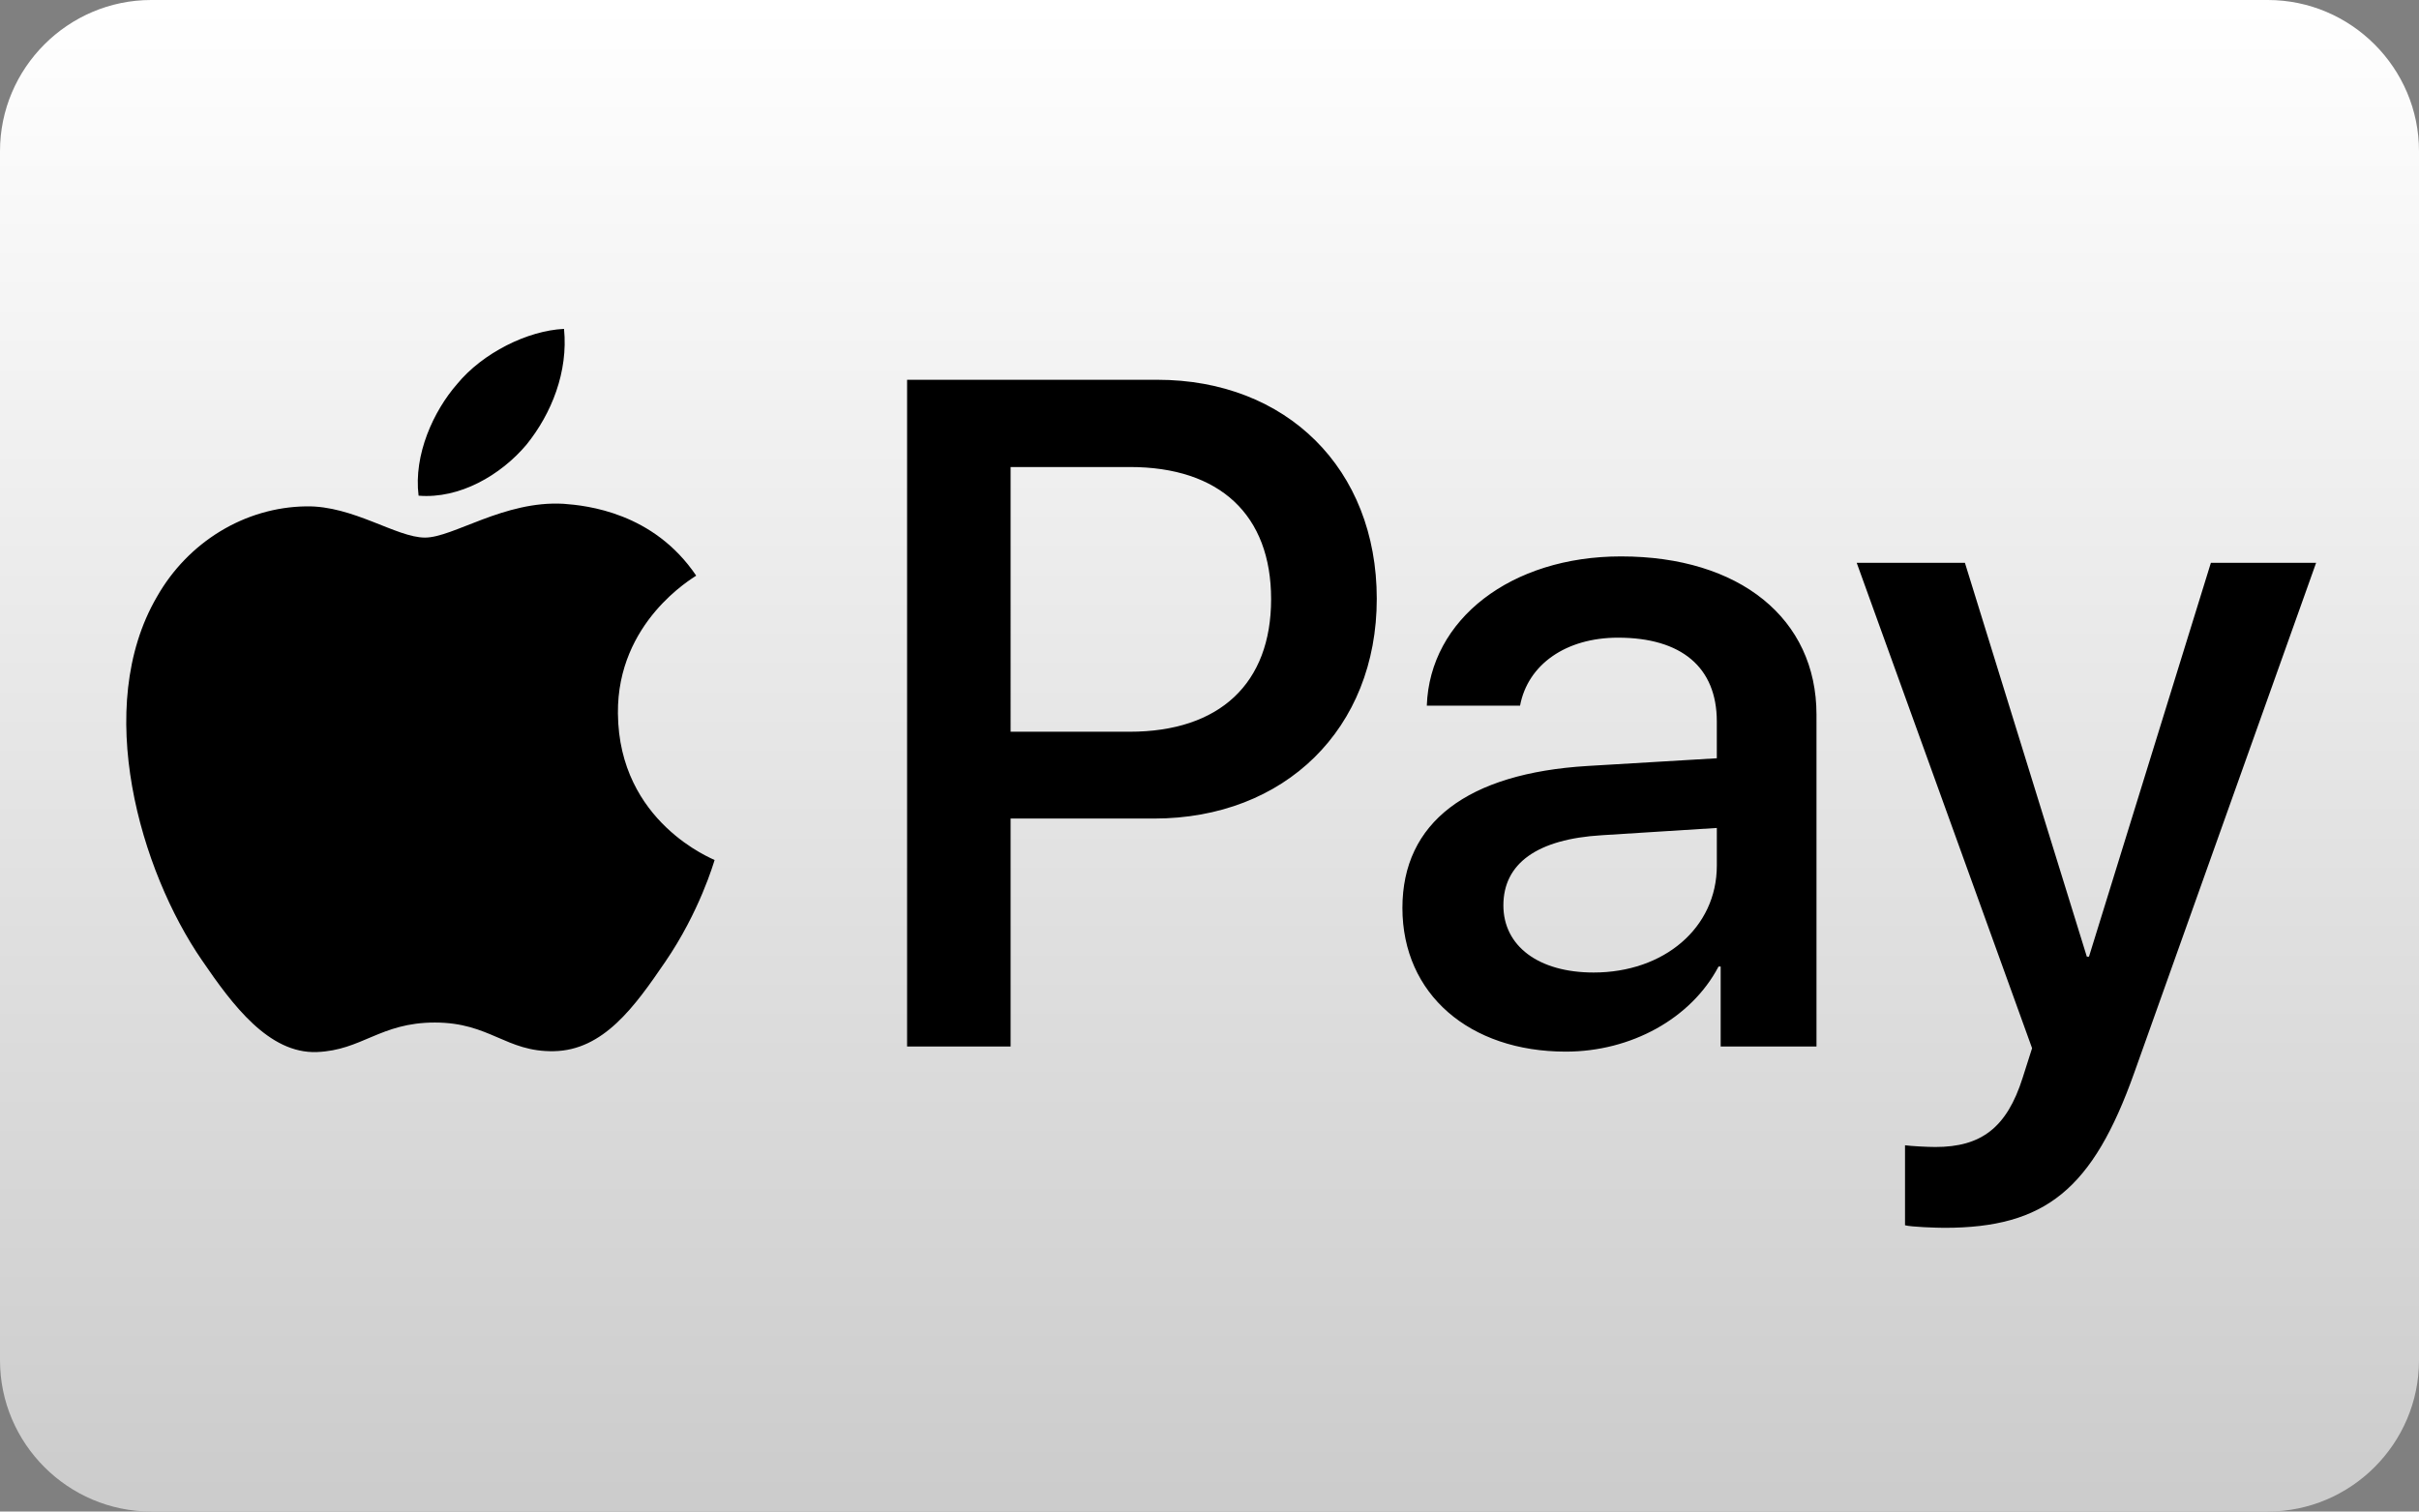
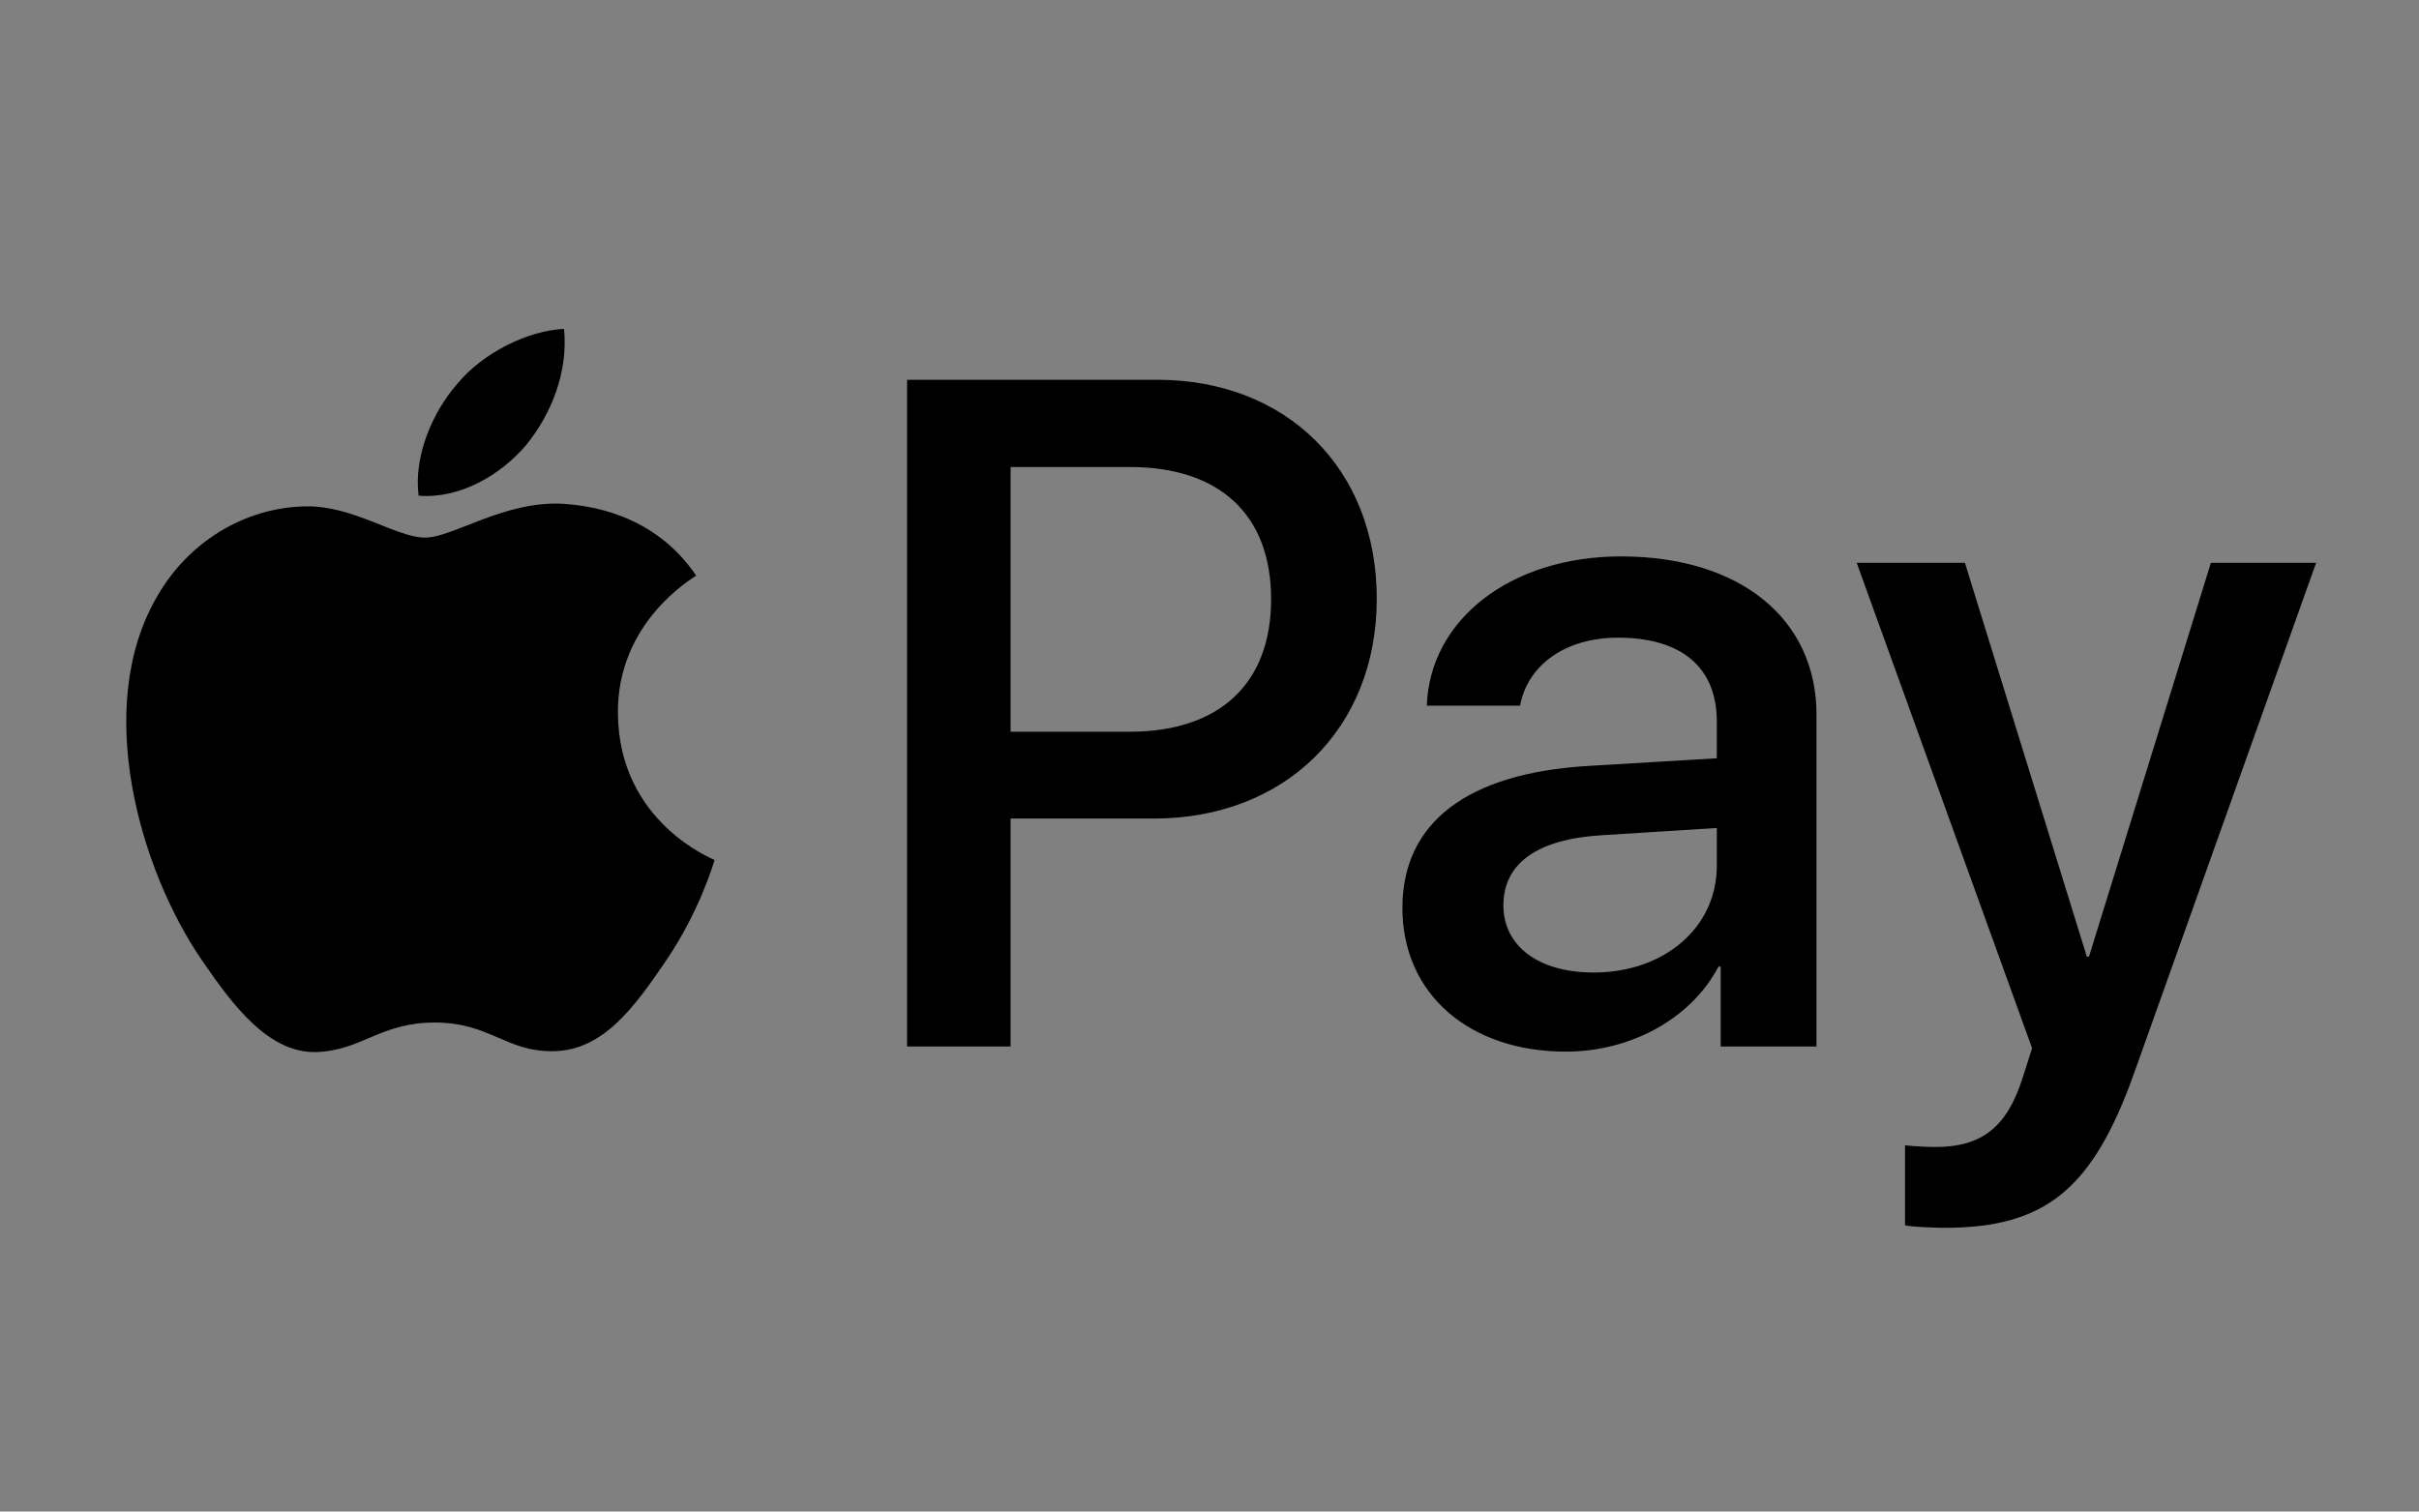
<svg xmlns="http://www.w3.org/2000/svg" version="1.1" id="Layer_1" x="0px" y="0px" width="595.281px" height="372.051px" viewBox="-31 240.92 595.281 372.051" enable-background="new -31 240.92 595.281 372.051" xml:space="preserve">
  <rect x="-31" y="240.92" width="595.281" height="372.051" fill="#808080" stroke="none" />
  <linearGradient id="SVGID_1_" gradientUnits="userSpaceOnUse" x1="573.366" y1="441.426" x2="573.366" y2="485.81" gradientTransform="matrix(8.268 0 0 8.268 -4473.832 -3407.474)">
    <stop offset="0" style="stop-color:#FFFFFF" />
    <stop offset="1" style="stop-color:#CCCCCC" />
  </linearGradient>
-   <path fill="url(#SVGID_1_)" d="M564.281,575.766c0,20.463-16.742,37.205-37.205,37.205H6.205c-20.463,0-37.205-16.742-37.205-37.205  V278.125c0-20.463,16.742-37.205,37.205-37.205h520.871c20.463,0,37.205,16.742,37.205,37.205V575.766z" />
  <path id="XMLID_34_" d="M98.535,350.4c-6.316,7.476-16.421,13.369-26.527,12.527c-1.263-10.105,3.685-20.842,9.474-27.475  c6.316-7.686,17.368-13.158,26.316-13.579C108.851,332.4,104.746,342.716,98.535,350.4 M107.693,364.927  c-14.632-0.842-27.159,8.316-34.106,8.316c-7.052,0-17.684-7.896-29.264-7.687c-15.053,0.211-29.053,8.737-36.737,22.316  c-15.79,27.159-4.105,67.368,11.158,89.476c7.474,10.948,16.421,22.948,28.211,22.527c11.158-0.422,15.58-7.266,29.053-7.266  c13.579,0,17.474,7.266,29.264,7.054c12.211-0.21,19.895-10.946,27.369-21.896c8.526-12.421,12-24.526,12.21-25.157  c-0.21-0.211-23.579-9.158-23.79-36.104c-0.21-22.526,18.421-33.264,19.263-33.896C129.798,367.031,113.377,365.347,107.693,364.927   M192.221,334.4v164.108h25.474v-56.105h35.264c32.212,0,54.843-22.104,54.843-54.105c0-32-22.21-53.896-54-53.896L192.221,334.4  L192.221,334.4z M217.695,355.873h29.369c22.106,0,34.738,11.791,34.738,32.526c0,20.737-12.632,32.634-34.843,32.634h-29.264  V355.873z M354.33,499.771c16,0,30.842-8.105,37.579-20.947h0.524v19.686h23.579v-81.687c0-23.685-18.945-38.946-48.104-38.946  c-27.055,0-47.055,15.474-47.791,36.736h22.947c1.896-10.104,11.265-16.735,24.104-16.735c15.579,0,24.316,7.263,24.316,20.632  v9.053l-31.789,1.895c-29.581,1.789-45.581,13.896-45.581,34.948C314.118,485.664,330.645,499.771,354.33,499.771z M361.171,480.298  c-13.579,0-22.21-6.527-22.21-16.527c0-10.316,8.314-16.316,24.21-17.263l28.316-1.79v9.264  C391.488,469.349,378.435,480.298,361.171,480.298z M447.489,543.14c24.843,0,36.524-9.475,46.735-38.211l44.738-125.476h-25.896  l-30.001,96.948h-0.525l-30.002-96.948h-26.63l43.158,119.476l-2.315,7.264c-3.896,12.315-10.212,17.053-21.474,17.053  c-2,0-5.896-0.211-7.478-0.422v19.688C439.279,542.929,445.593,543.14,447.489,543.14z" />
</svg>